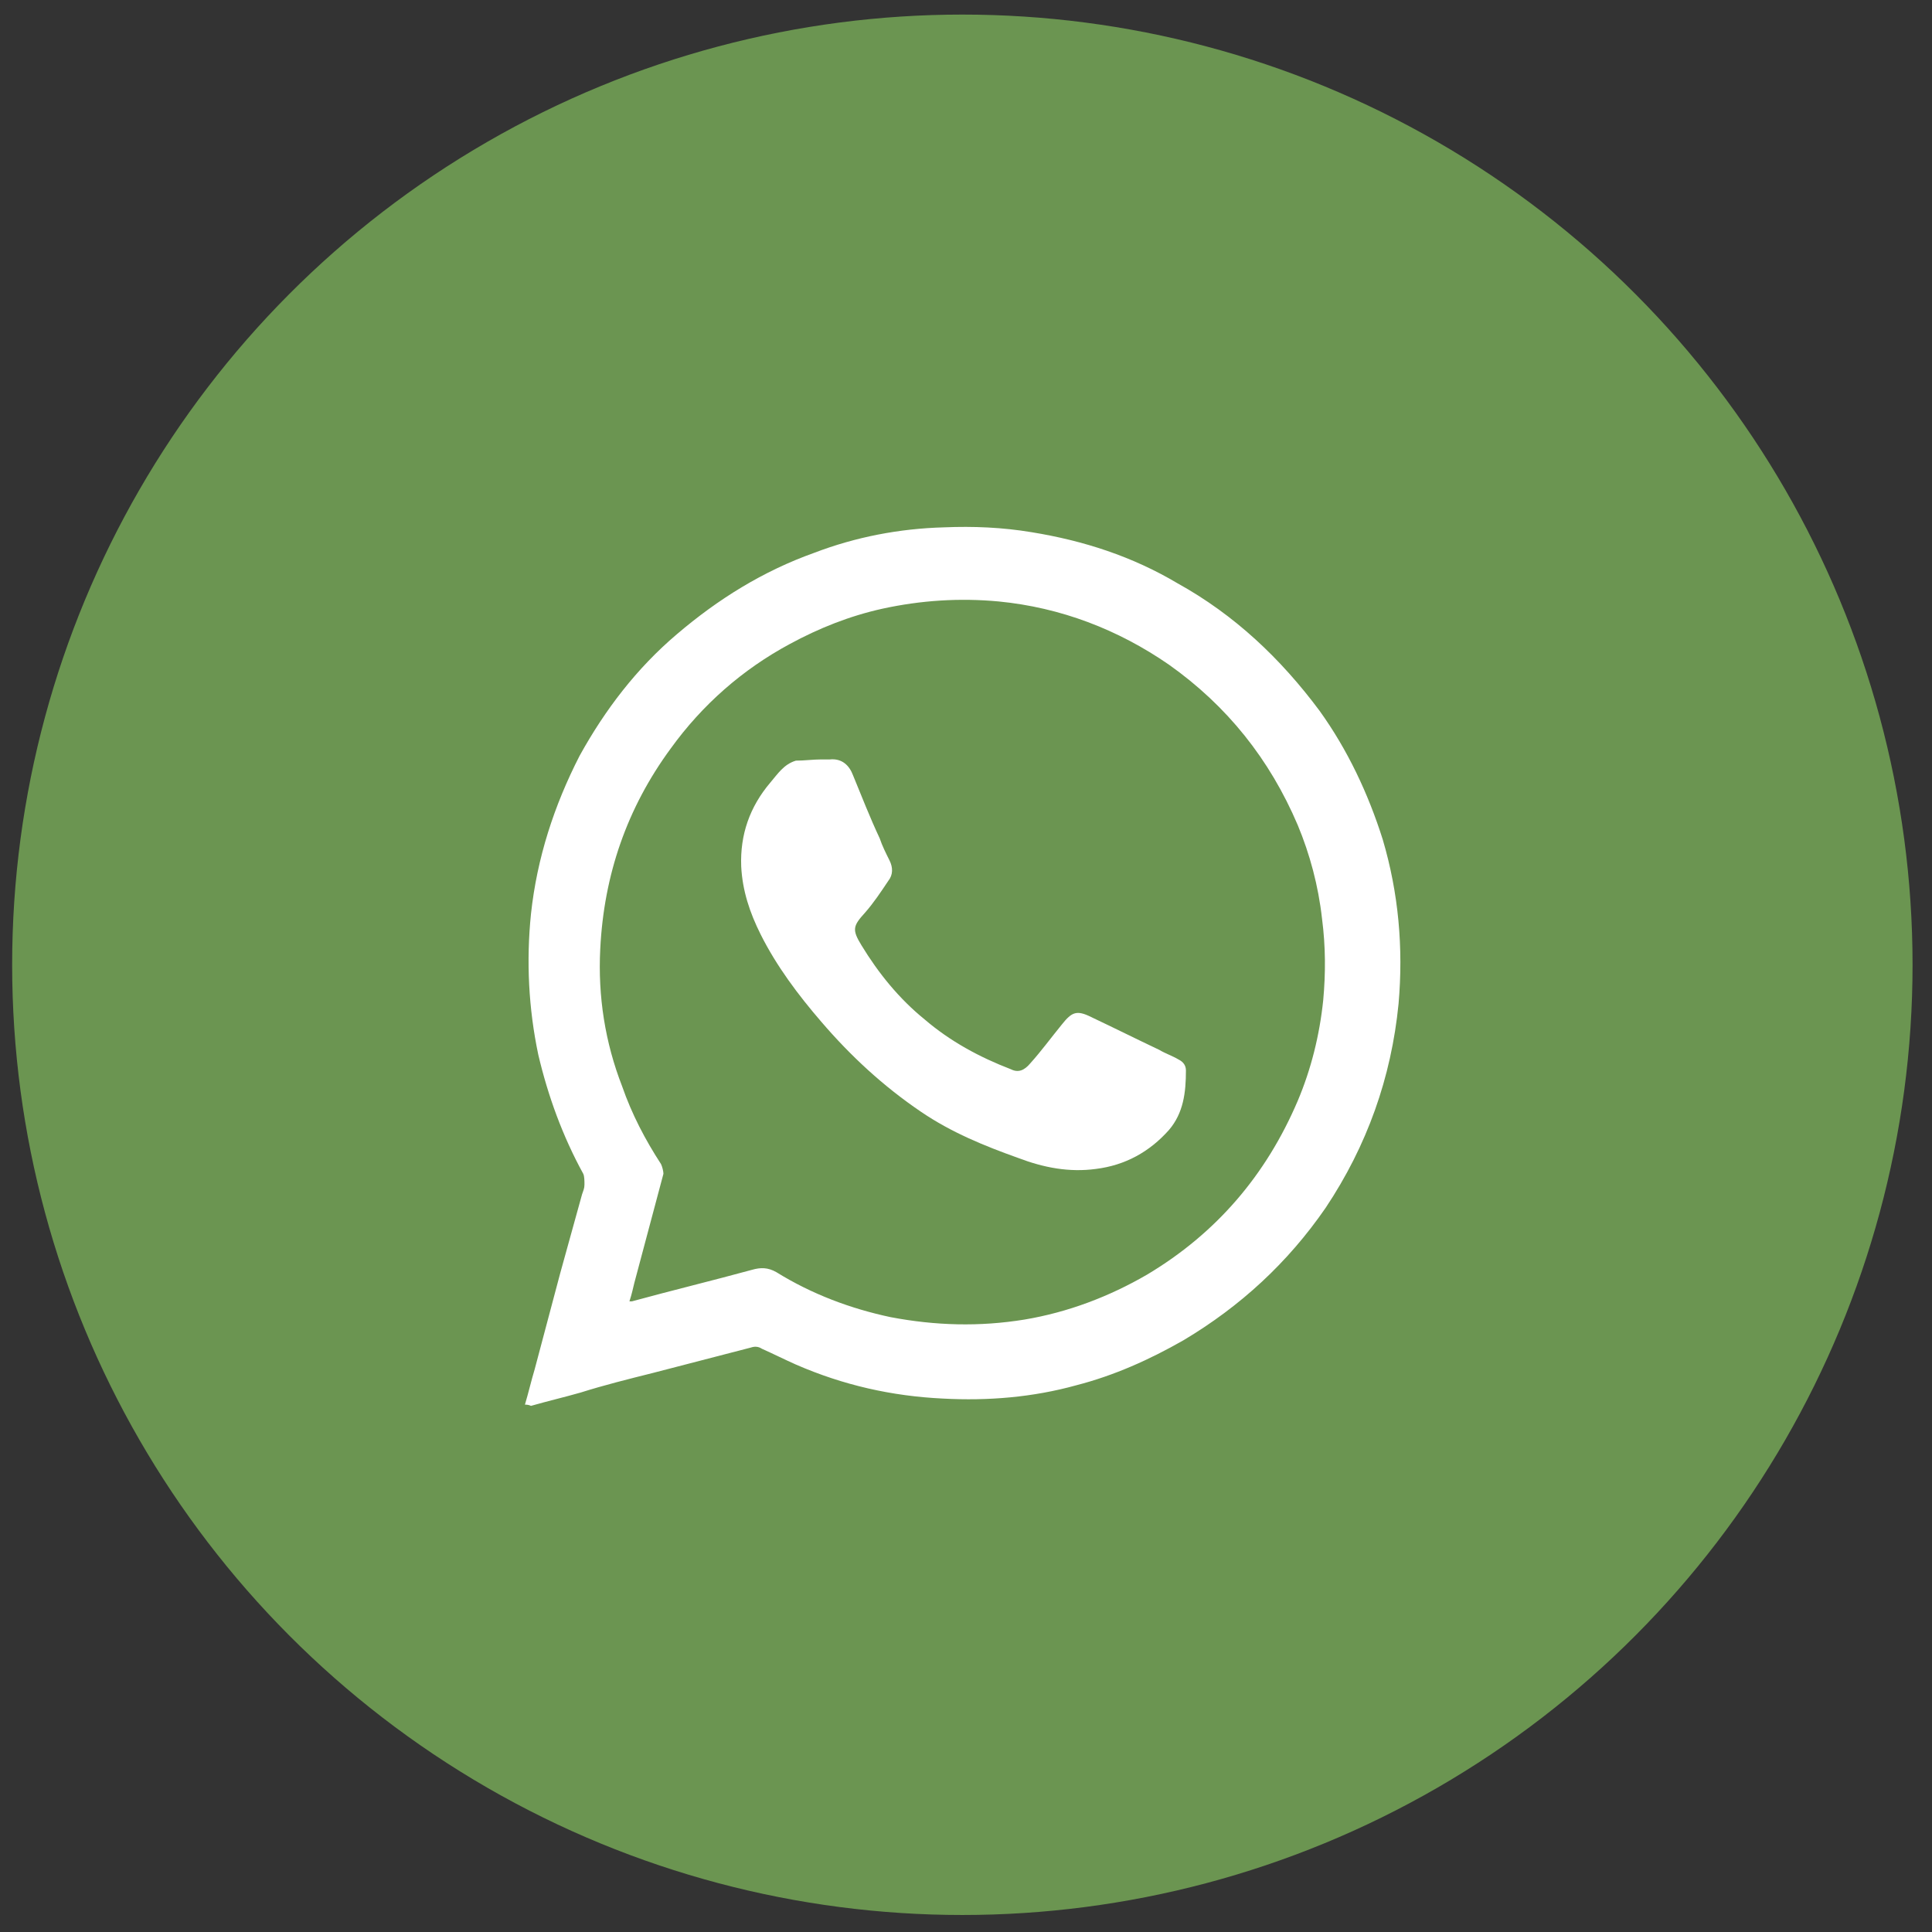
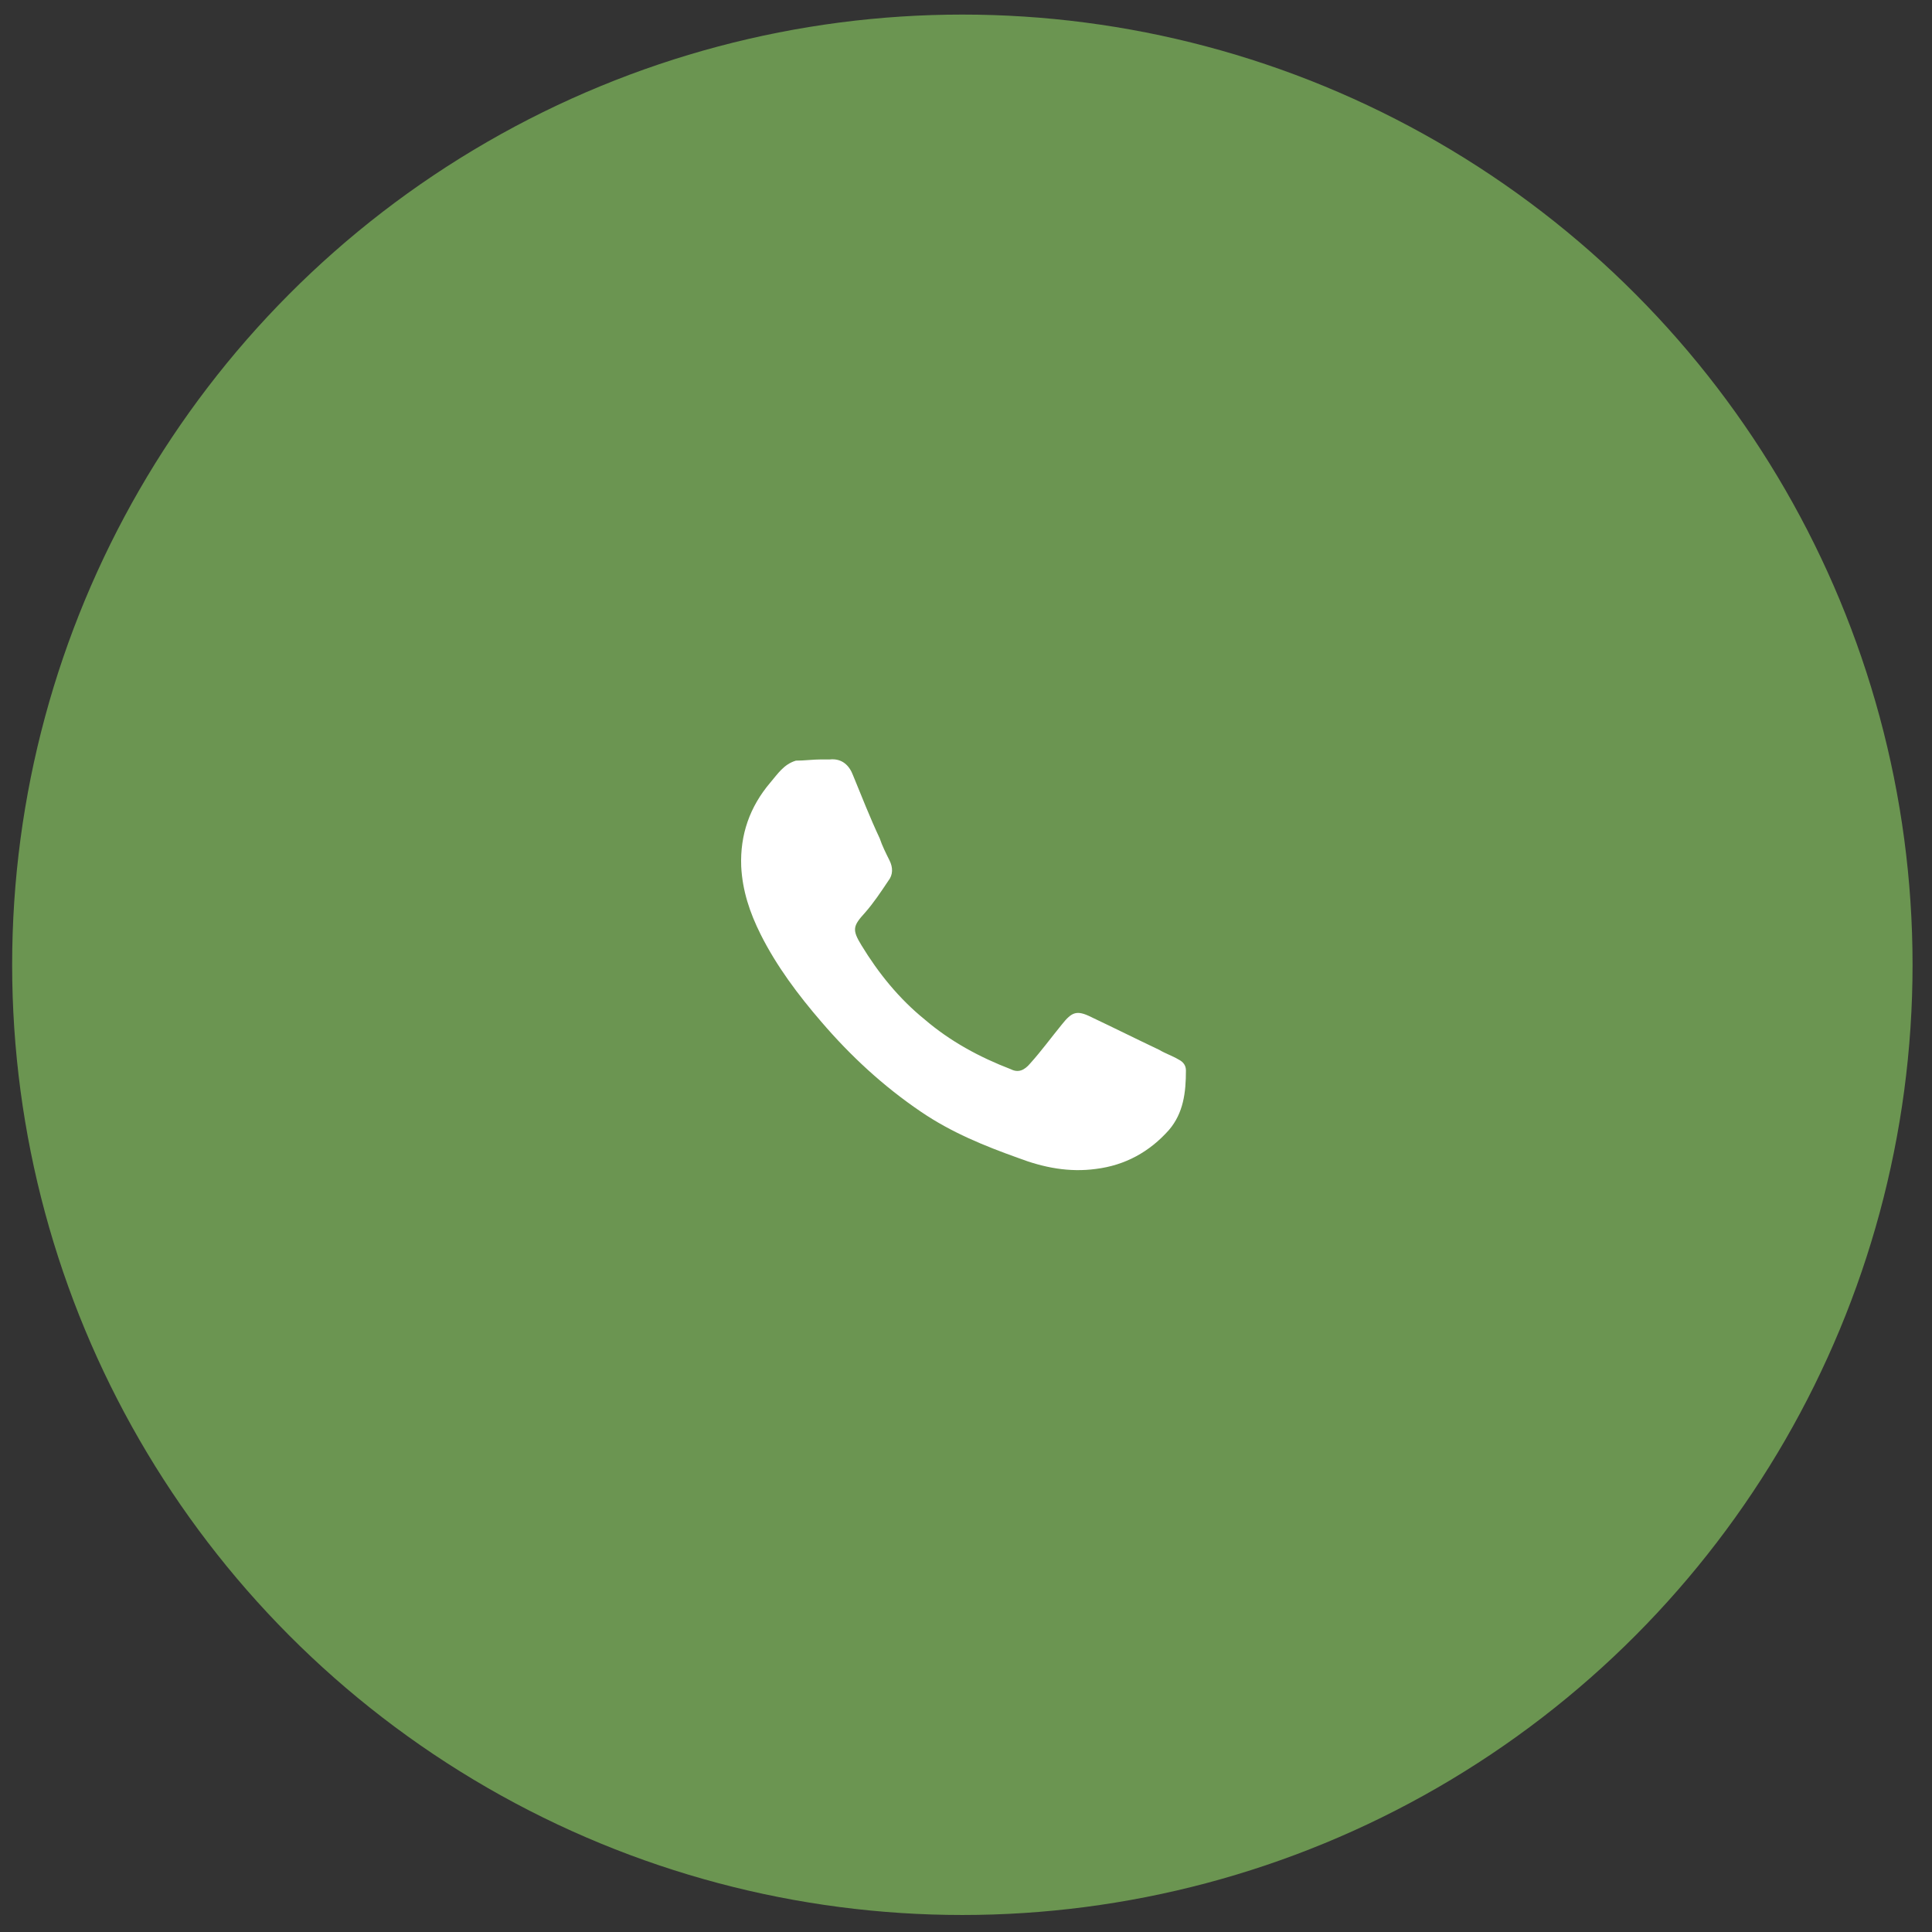
<svg xmlns="http://www.w3.org/2000/svg" version="1.1" baseProfile="tiny" id="Capa_1" x="0px" y="0px" viewBox="0 0 159 159" xml:space="preserve">
  <rect x="0" y="0" width="159" height="159" fill="#333333" stroke="none" />
  <g>
    <circle fill="#6B9551" cx="79.2" cy="79.4" r="78.2" />
    <g>
-       <path fill="#FFFFFF" d="M43.2,115.6c0.3-1,0.5-1.9,0.8-2.9c0.7-2.6,1.4-5.3,2.1-7.9c0.6-2.2,1.2-4.3,1.8-6.5    c0.1-0.3,0.2-0.5,0.2-0.8c0-0.3,0-0.7-0.1-0.9c-1.7-3.1-2.9-6.4-3.7-9.8c-0.8-3.8-1-7.7-0.6-11.6c0.5-4.6,1.9-8.9,4-13    c2.1-3.8,4.7-7.2,8-10c3.4-2.9,7.1-5.2,11.3-6.7c3.4-1.3,7-2,10.7-2.1c2.4-0.1,4.8,0,7.2,0.4c4.3,0.7,8.3,2,12,4.2    c4.7,2.6,8.5,6.2,11.7,10.5c2.3,3.2,4,6.8,5.2,10.6c1.3,4.4,1.7,8.9,1.3,13.5c-0.6,6.1-2.6,11.7-6,16.8c-3.1,4.5-7,8.1-11.7,10.9    c-2.8,1.6-5.7,2.9-8.8,3.7c-3.6,1-7.3,1.3-11,1.1c-4.2-0.2-8.2-1.1-12.1-2.8c-0.9-0.4-1.9-0.9-2.8-1.3c-0.3-0.2-0.6-0.2-0.9-0.1    c-2.7,0.7-5.4,1.4-8.1,2.1c-2,0.5-4,1-5.9,1.6c-1.4,0.4-2.7,0.7-4.1,1.1C43.5,115.6,43.3,115.6,43.2,115.6z M51.8,107.1    c0.1,0,0.2,0,0.2,0c3.3-0.9,6.6-1.7,9.9-2.6c0.7-0.2,1.3-0.2,2,0.2c2.9,1.8,6.1,3,9.4,3.7c3.7,0.7,7.3,0.8,11,0.2    c3.6-0.6,7-1.9,10.1-3.7c5.7-3.4,9.8-8.2,12.4-14.3c1.1-2.6,1.8-5.4,2.1-8.3c0.2-2.2,0.2-4.4-0.1-6.7c-0.3-2.7-1-5.3-2-7.7    c-2.3-5.4-5.8-9.8-10.6-13.2c-4.2-2.9-8.9-4.7-14-5.2c-3.2-0.3-6.4-0.1-9.6,0.6c-2.7,0.6-5.2,1.6-7.6,2.9c-3.9,2.1-7.2,5-9.8,8.6    c-3.6,4.9-5.5,10.4-5.8,16.5c-0.2,3.9,0.4,7.7,1.8,11.3c0.8,2.3,1.9,4.4,3.2,6.4c0.1,0.2,0.2,0.6,0.2,0.8c-0.8,3-1.6,6-2.4,9    C52.1,106,52,106.5,51.8,107.1z" />
      <path fill="#FFFFFF" d="M67.6,62.5c0.2,0,0.4,0,0.7,0c1-0.1,1.6,0.5,1.9,1.3c0.7,1.7,1.4,3.5,2.2,5.2c0.2,0.6,0.5,1.2,0.8,1.8    c0.3,0.6,0.3,1.2-0.1,1.7c-0.6,0.9-1.2,1.8-1.9,2.6c-1,1.1-1.1,1.4-0.3,2.7c1.4,2.3,3.1,4.4,5.2,6.1c2.1,1.8,4.5,3.1,7.1,4.1    c0.6,0.3,1.1,0.1,1.6-0.5c0.9-1,1.7-2.1,2.6-3.2c0.8-1,1.2-1.2,2.4-0.6c1.9,0.9,3.7,1.8,5.6,2.7c0.5,0.3,1.1,0.5,1.6,0.8    c0.4,0.2,0.6,0.5,0.6,0.9c0,1.8-0.2,3.5-1.4,4.9c-1.6,1.8-3.6,2.9-6,3.2c-2.2,0.3-4.3-0.1-6.4-0.9c-2.8-1-5.5-2.1-8-3.8    c-3.1-2.1-5.8-4.6-8.2-7.4c-1.9-2.2-3.7-4.6-5-7.2c-0.9-1.8-1.5-3.6-1.6-5.6c-0.1-2.6,0.7-4.9,2.4-6.9c0.6-0.7,1.1-1.5,2.1-1.8    C66.2,62.6,66.9,62.5,67.6,62.5C67.6,62.5,67.6,62.5,67.6,62.5z" />
    </g>
  </g>
</svg>